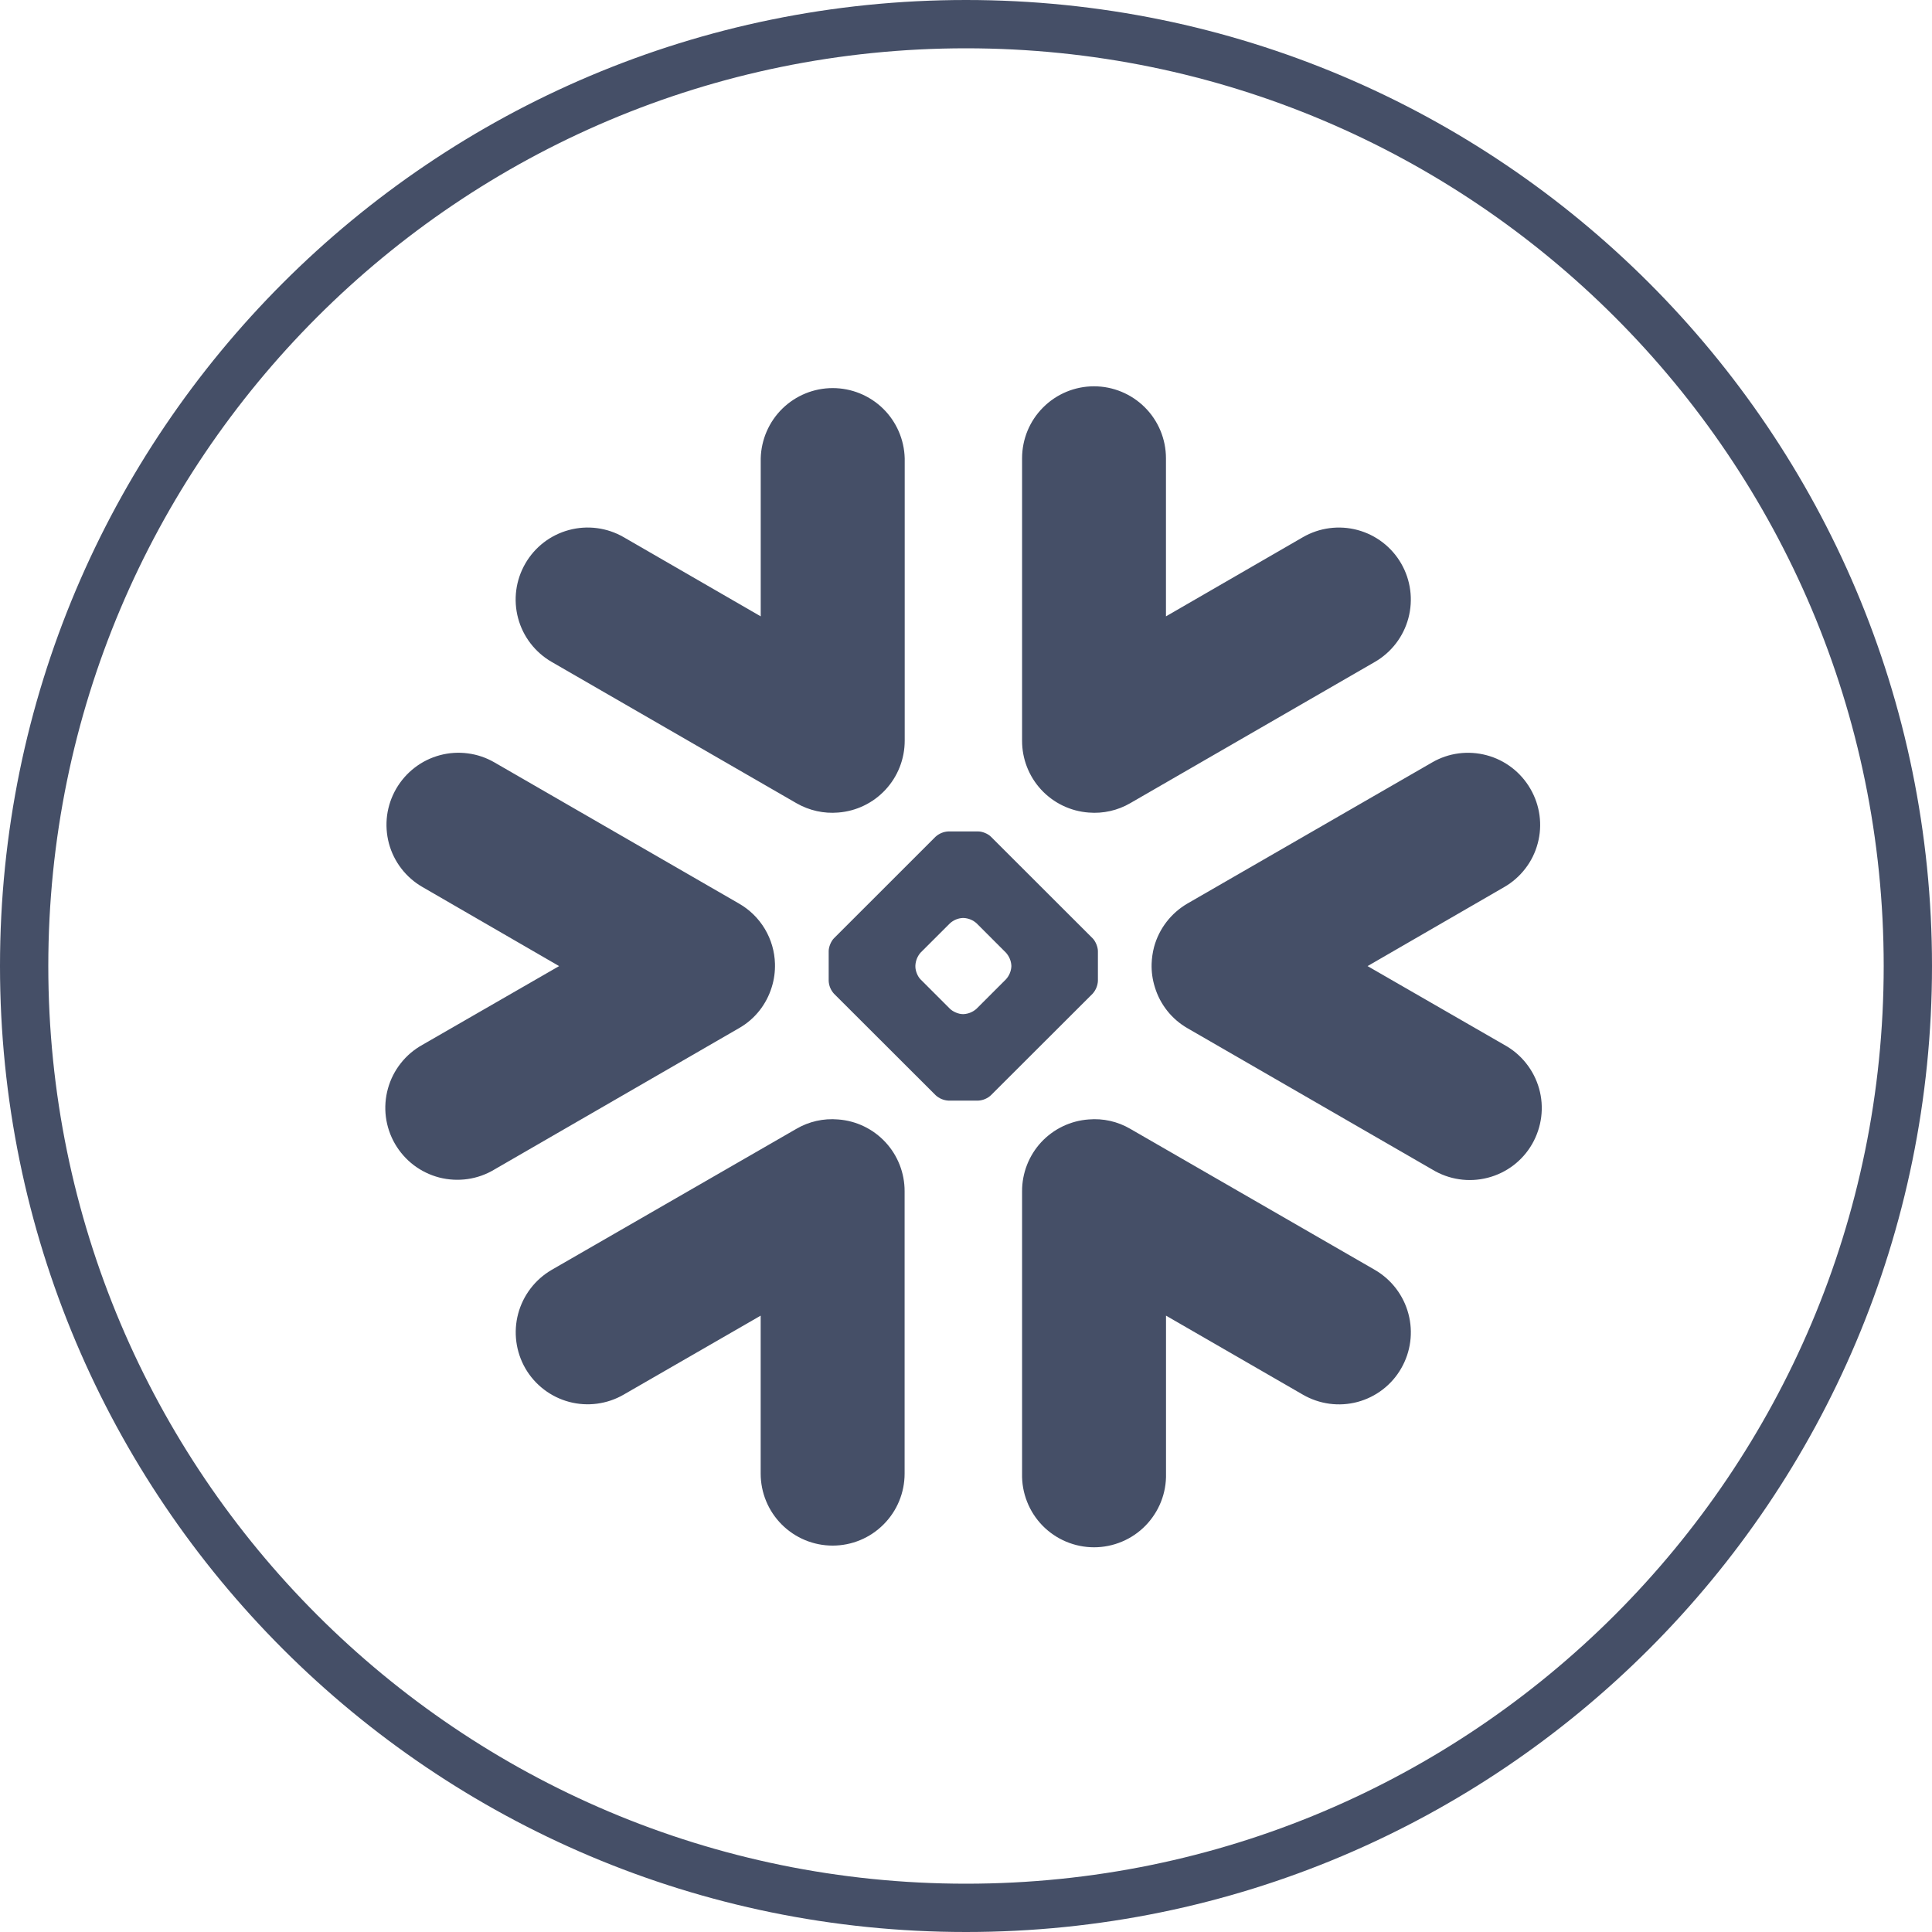
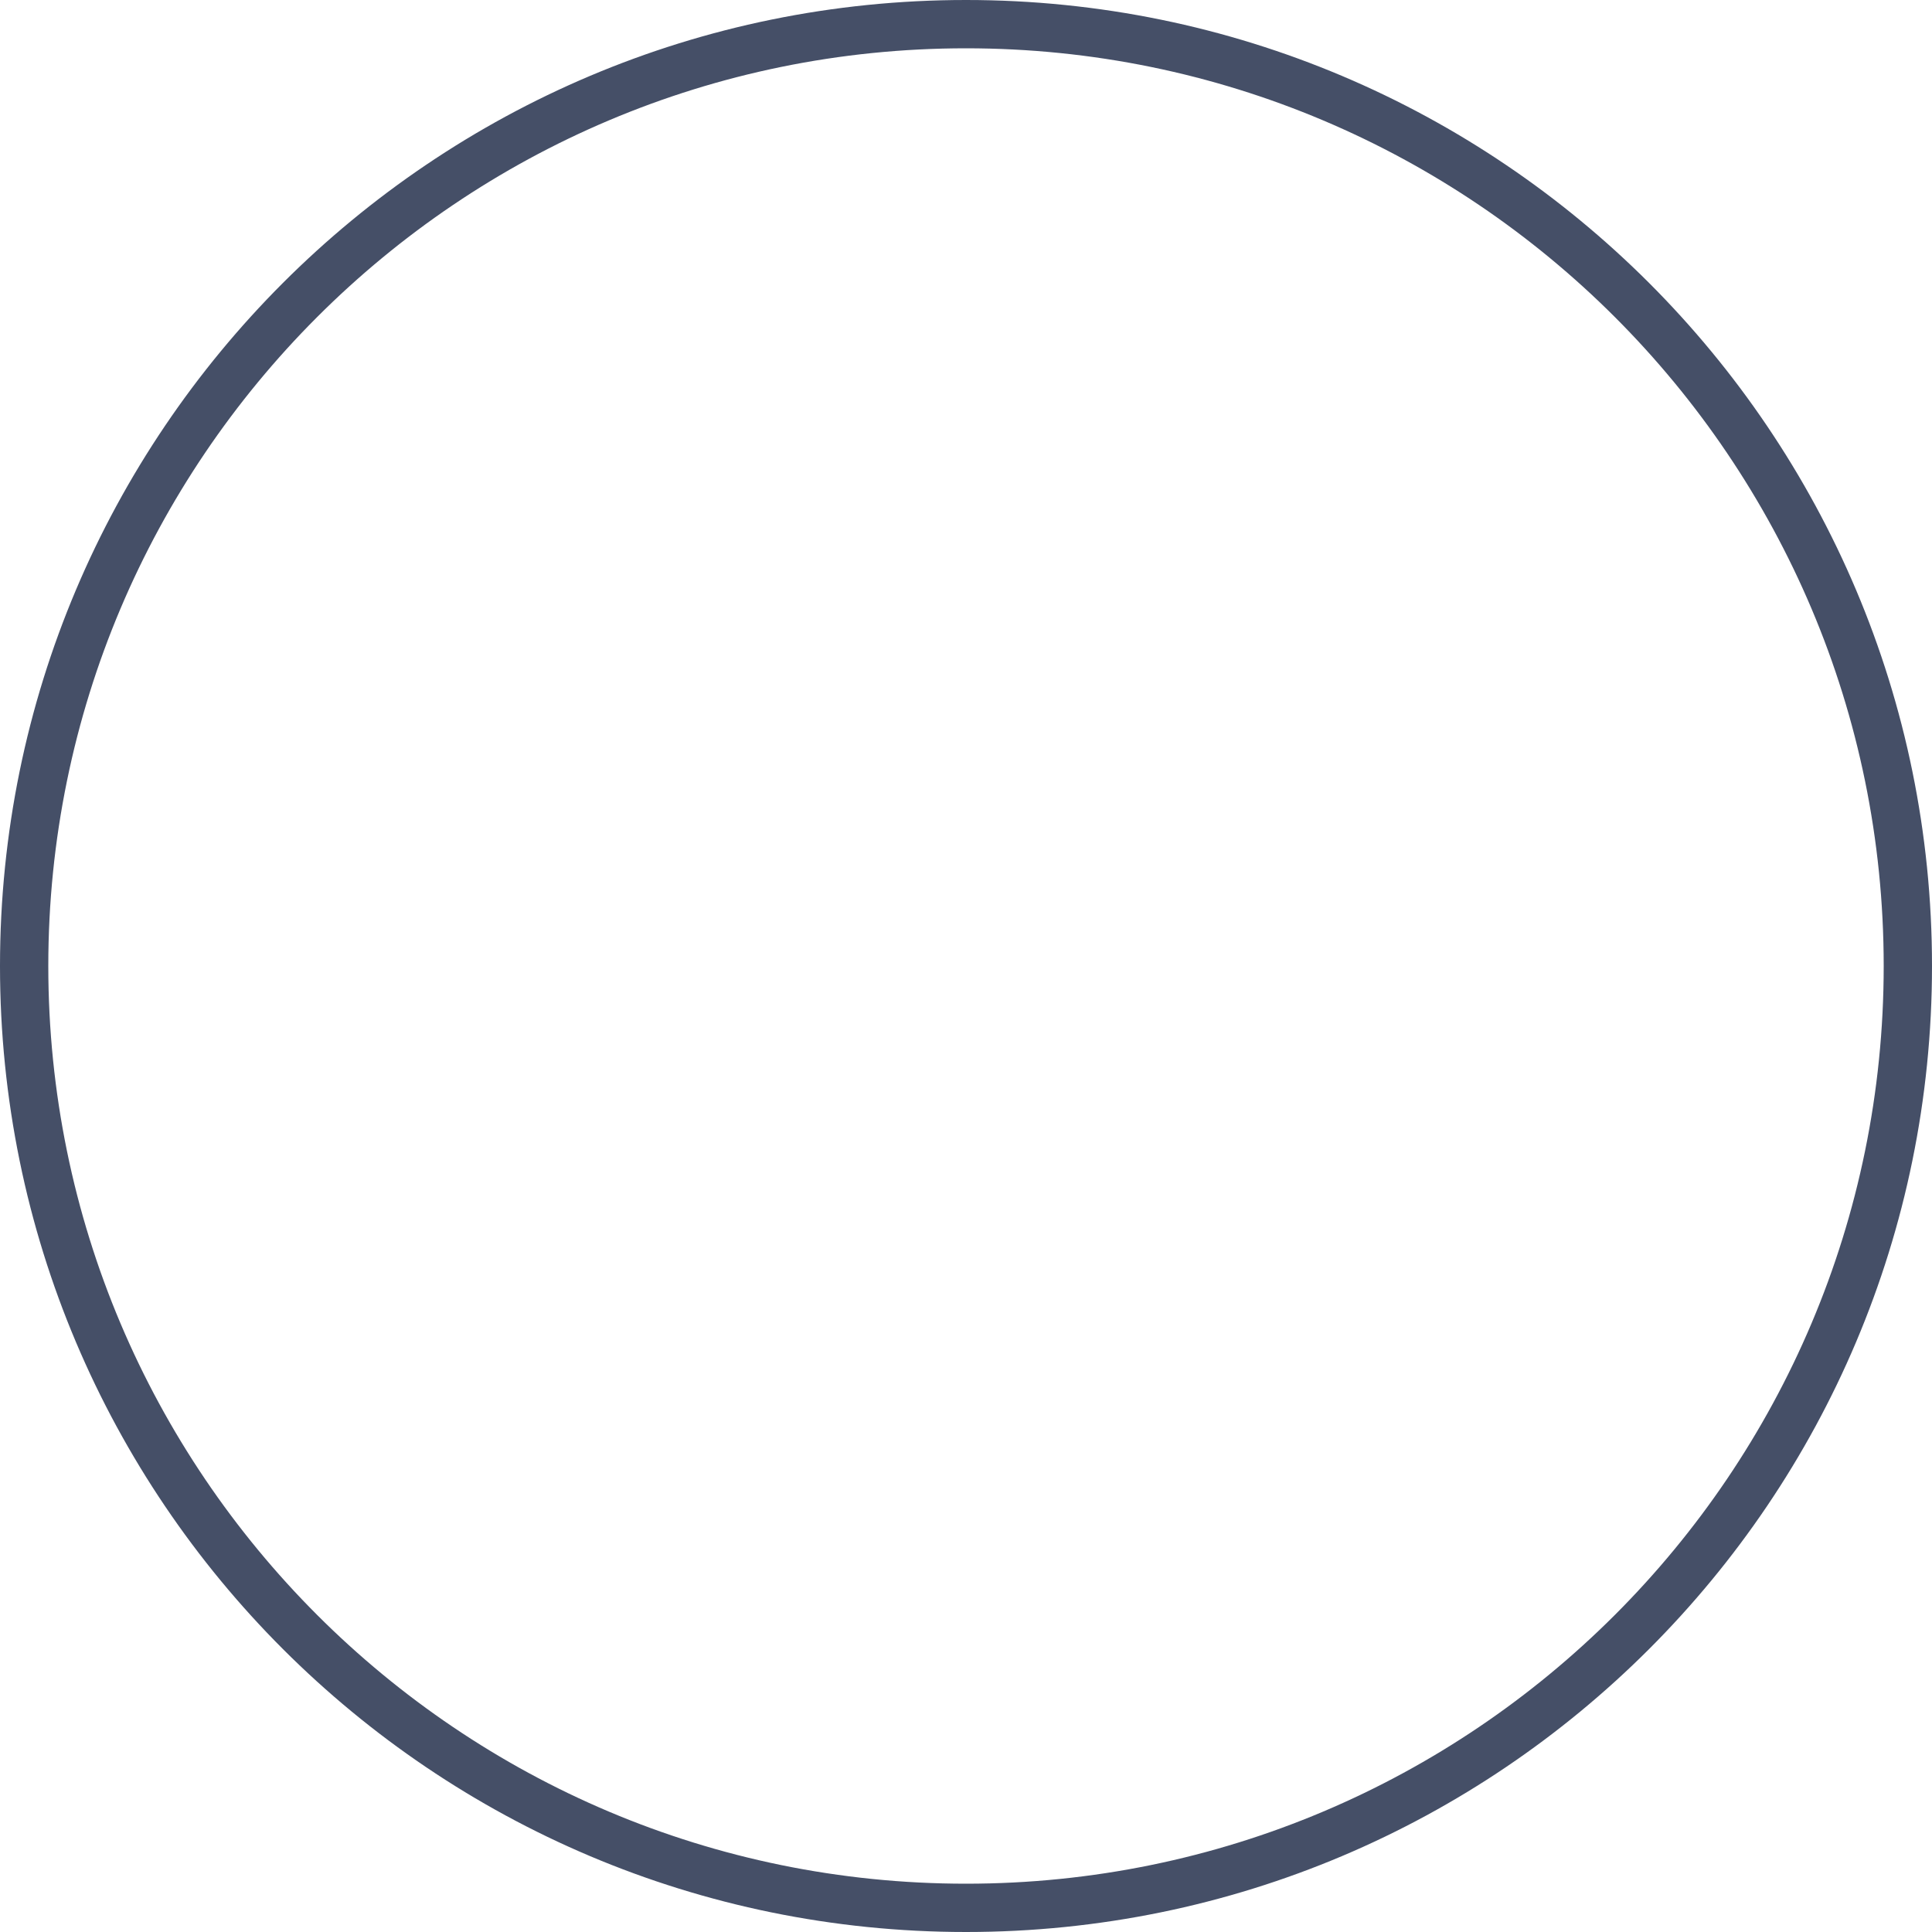
<svg xmlns="http://www.w3.org/2000/svg" width="40" height="40" viewBox="0 0 40 40" fill="none">
  <path d="M39 20C39 9.507 30.493 1 20 1C9.507 1 1 9.507 1 20C1 30.493 9.507 39 20 39V40C8.954 40 0 31.046 0 20C0 8.954 8.954 0 20 0C31.046 0 40 8.954 40 20C40 31.046 31.046 40 20 40V39C30.493 39 39 30.493 39 20Z" fill="#454F67" />
-   <path fill-rule="evenodd" clip-rule="evenodd" d="M31.143 18.366L28.314 20.002L31.143 21.632C31.317 21.727 31.471 21.856 31.595 22.012C31.719 22.167 31.811 22.346 31.865 22.537C31.919 22.728 31.934 22.929 31.909 23.126C31.884 23.323 31.82 23.513 31.721 23.686C31.622 23.858 31.489 24.009 31.331 24.129C31.172 24.249 30.991 24.336 30.799 24.385C30.606 24.434 30.406 24.445 30.209 24.415C30.012 24.386 29.824 24.317 29.654 24.214L24.587 21.289C24.261 21.102 24.019 20.798 23.91 20.438C23.861 20.282 23.838 20.118 23.843 19.954C23.847 19.836 23.864 19.719 23.895 19.601C23.999 19.224 24.247 18.903 24.586 18.706L29.651 15.785C29.82 15.687 30.007 15.623 30.201 15.598C30.395 15.573 30.592 15.586 30.781 15.637C30.97 15.687 31.147 15.775 31.302 15.894C31.457 16.013 31.587 16.162 31.685 16.331C31.783 16.5 31.848 16.687 31.874 16.881C31.9 17.075 31.888 17.272 31.837 17.461C31.787 17.65 31.7 17.828 31.58 17.983C31.461 18.138 31.312 18.269 31.143 18.366ZM28.464 26.291L23.402 23.372C23.141 23.219 22.84 23.151 22.539 23.177C22.164 23.204 21.813 23.373 21.557 23.648C21.302 23.924 21.16 24.287 21.161 24.663V30.509C21.156 30.707 21.191 30.905 21.264 31.09C21.336 31.275 21.445 31.443 21.584 31.586C21.723 31.728 21.889 31.841 22.072 31.918C22.255 31.995 22.452 32.035 22.651 32.035C22.849 32.035 23.046 31.995 23.229 31.918C23.413 31.841 23.578 31.728 23.717 31.586C23.856 31.443 23.965 31.275 24.038 31.09C24.111 30.905 24.146 30.707 24.141 30.509V27.239L26.975 28.875C27.145 28.973 27.332 29.037 27.526 29.063C27.72 29.089 27.917 29.076 28.106 29.026C28.295 28.975 28.472 28.888 28.627 28.769C28.782 28.65 28.913 28.501 29.01 28.331C29.208 27.988 29.262 27.581 29.159 27.198C29.057 26.816 28.807 26.49 28.464 26.291ZM22.622 20.573L20.517 22.675C20.445 22.742 20.351 22.782 20.253 22.787H19.635C19.537 22.781 19.443 22.742 19.371 22.675L17.266 20.573C17.2 20.5 17.162 20.408 17.157 20.31V19.691C17.157 19.606 17.205 19.487 17.266 19.426L19.369 17.324C19.442 17.258 19.535 17.219 19.633 17.214H20.253C20.339 17.214 20.456 17.262 20.517 17.324L22.622 19.427C22.682 19.487 22.731 19.606 22.731 19.692V20.311C22.725 20.408 22.687 20.5 22.622 20.573ZM20.939 19.99C20.933 19.891 20.893 19.798 20.827 19.724L20.219 19.116C20.146 19.05 20.052 19.011 19.954 19.006H19.93C19.832 19.011 19.739 19.051 19.667 19.117L19.059 19.724C18.994 19.798 18.957 19.892 18.952 19.99V20.014C18.952 20.099 18.998 20.216 19.058 20.276L19.667 20.885C19.727 20.945 19.845 20.996 19.93 20.996H19.954C20.052 20.99 20.145 20.951 20.218 20.885L20.827 20.276C20.893 20.204 20.932 20.111 20.939 20.014L20.939 19.99ZM11.423 13.705L16.487 16.628C16.76 16.785 17.062 16.847 17.351 16.823C17.727 16.795 18.077 16.626 18.333 16.35C18.589 16.074 18.731 15.712 18.731 15.335V9.49C18.721 9.101 18.56 8.731 18.282 8.459C18.003 8.187 17.63 8.035 17.24 8.035C16.851 8.035 16.478 8.187 16.199 8.459C15.921 8.731 15.76 9.101 15.75 9.49V12.761L12.913 11.122C12.571 10.924 12.163 10.87 11.781 10.973C11.399 11.075 11.073 11.325 10.876 11.668C10.678 12.01 10.624 12.417 10.727 12.8C10.829 13.182 11.08 13.507 11.423 13.705ZM22.54 16.823C22.84 16.848 23.141 16.78 23.402 16.628L28.464 13.705C28.807 13.507 29.057 13.181 29.159 12.799C29.261 12.417 29.208 12.01 29.01 11.667C28.813 11.325 28.487 11.075 28.106 10.973C27.724 10.871 27.318 10.924 26.975 11.122L24.14 12.761V9.488C24.14 9.093 23.983 8.714 23.704 8.435C23.424 8.155 23.045 7.998 22.65 7.998C22.255 7.998 21.876 8.155 21.597 8.435C21.317 8.714 21.161 9.093 21.161 9.488V15.335C21.16 15.711 21.301 16.073 21.557 16.35C21.813 16.626 22.164 16.795 22.539 16.823L22.54 16.823ZM17.351 23.177C17.05 23.151 16.748 23.219 16.487 23.372L11.422 26.291C11.08 26.49 10.83 26.817 10.728 27.199C10.626 27.581 10.68 27.989 10.877 28.331C11.075 28.673 11.401 28.922 11.782 29.024C12.163 29.126 12.57 29.072 12.911 28.875L15.749 27.239V30.509C15.749 30.905 15.906 31.284 16.185 31.563C16.465 31.843 16.843 32 17.239 32C17.634 32 18.013 31.843 18.292 31.563C18.572 31.284 18.729 30.905 18.729 30.509V24.663C18.73 24.287 18.588 23.924 18.333 23.649C18.077 23.373 17.727 23.204 17.351 23.177ZM15.978 20.438C16.028 20.279 16.049 20.116 16.045 19.954C16.038 19.699 15.966 19.451 15.835 19.232C15.704 19.013 15.519 18.832 15.298 18.706L10.237 15.785C10.068 15.687 9.881 15.623 9.687 15.598C9.492 15.572 9.295 15.585 9.106 15.636C8.917 15.687 8.74 15.774 8.585 15.894C8.43 16.013 8.3 16.162 8.202 16.331C8.104 16.501 8.04 16.688 8.014 16.882C7.989 17.076 8.002 17.273 8.052 17.462C8.103 17.651 8.19 17.828 8.31 17.983C8.429 18.138 8.578 18.268 8.747 18.365L11.576 20.002L8.746 21.632C8.573 21.728 8.42 21.857 8.298 22.013C8.175 22.168 8.085 22.346 8.032 22.537C7.979 22.728 7.964 22.927 7.989 23.124C8.014 23.32 8.078 23.509 8.177 23.681C8.276 23.852 8.408 24.002 8.565 24.122C8.723 24.242 8.903 24.329 9.094 24.379C9.286 24.428 9.486 24.439 9.682 24.411C9.877 24.383 10.066 24.316 10.235 24.214L15.297 21.289C15.64 21.094 15.871 20.785 15.978 20.438Z" fill="#454F67" />
</svg>